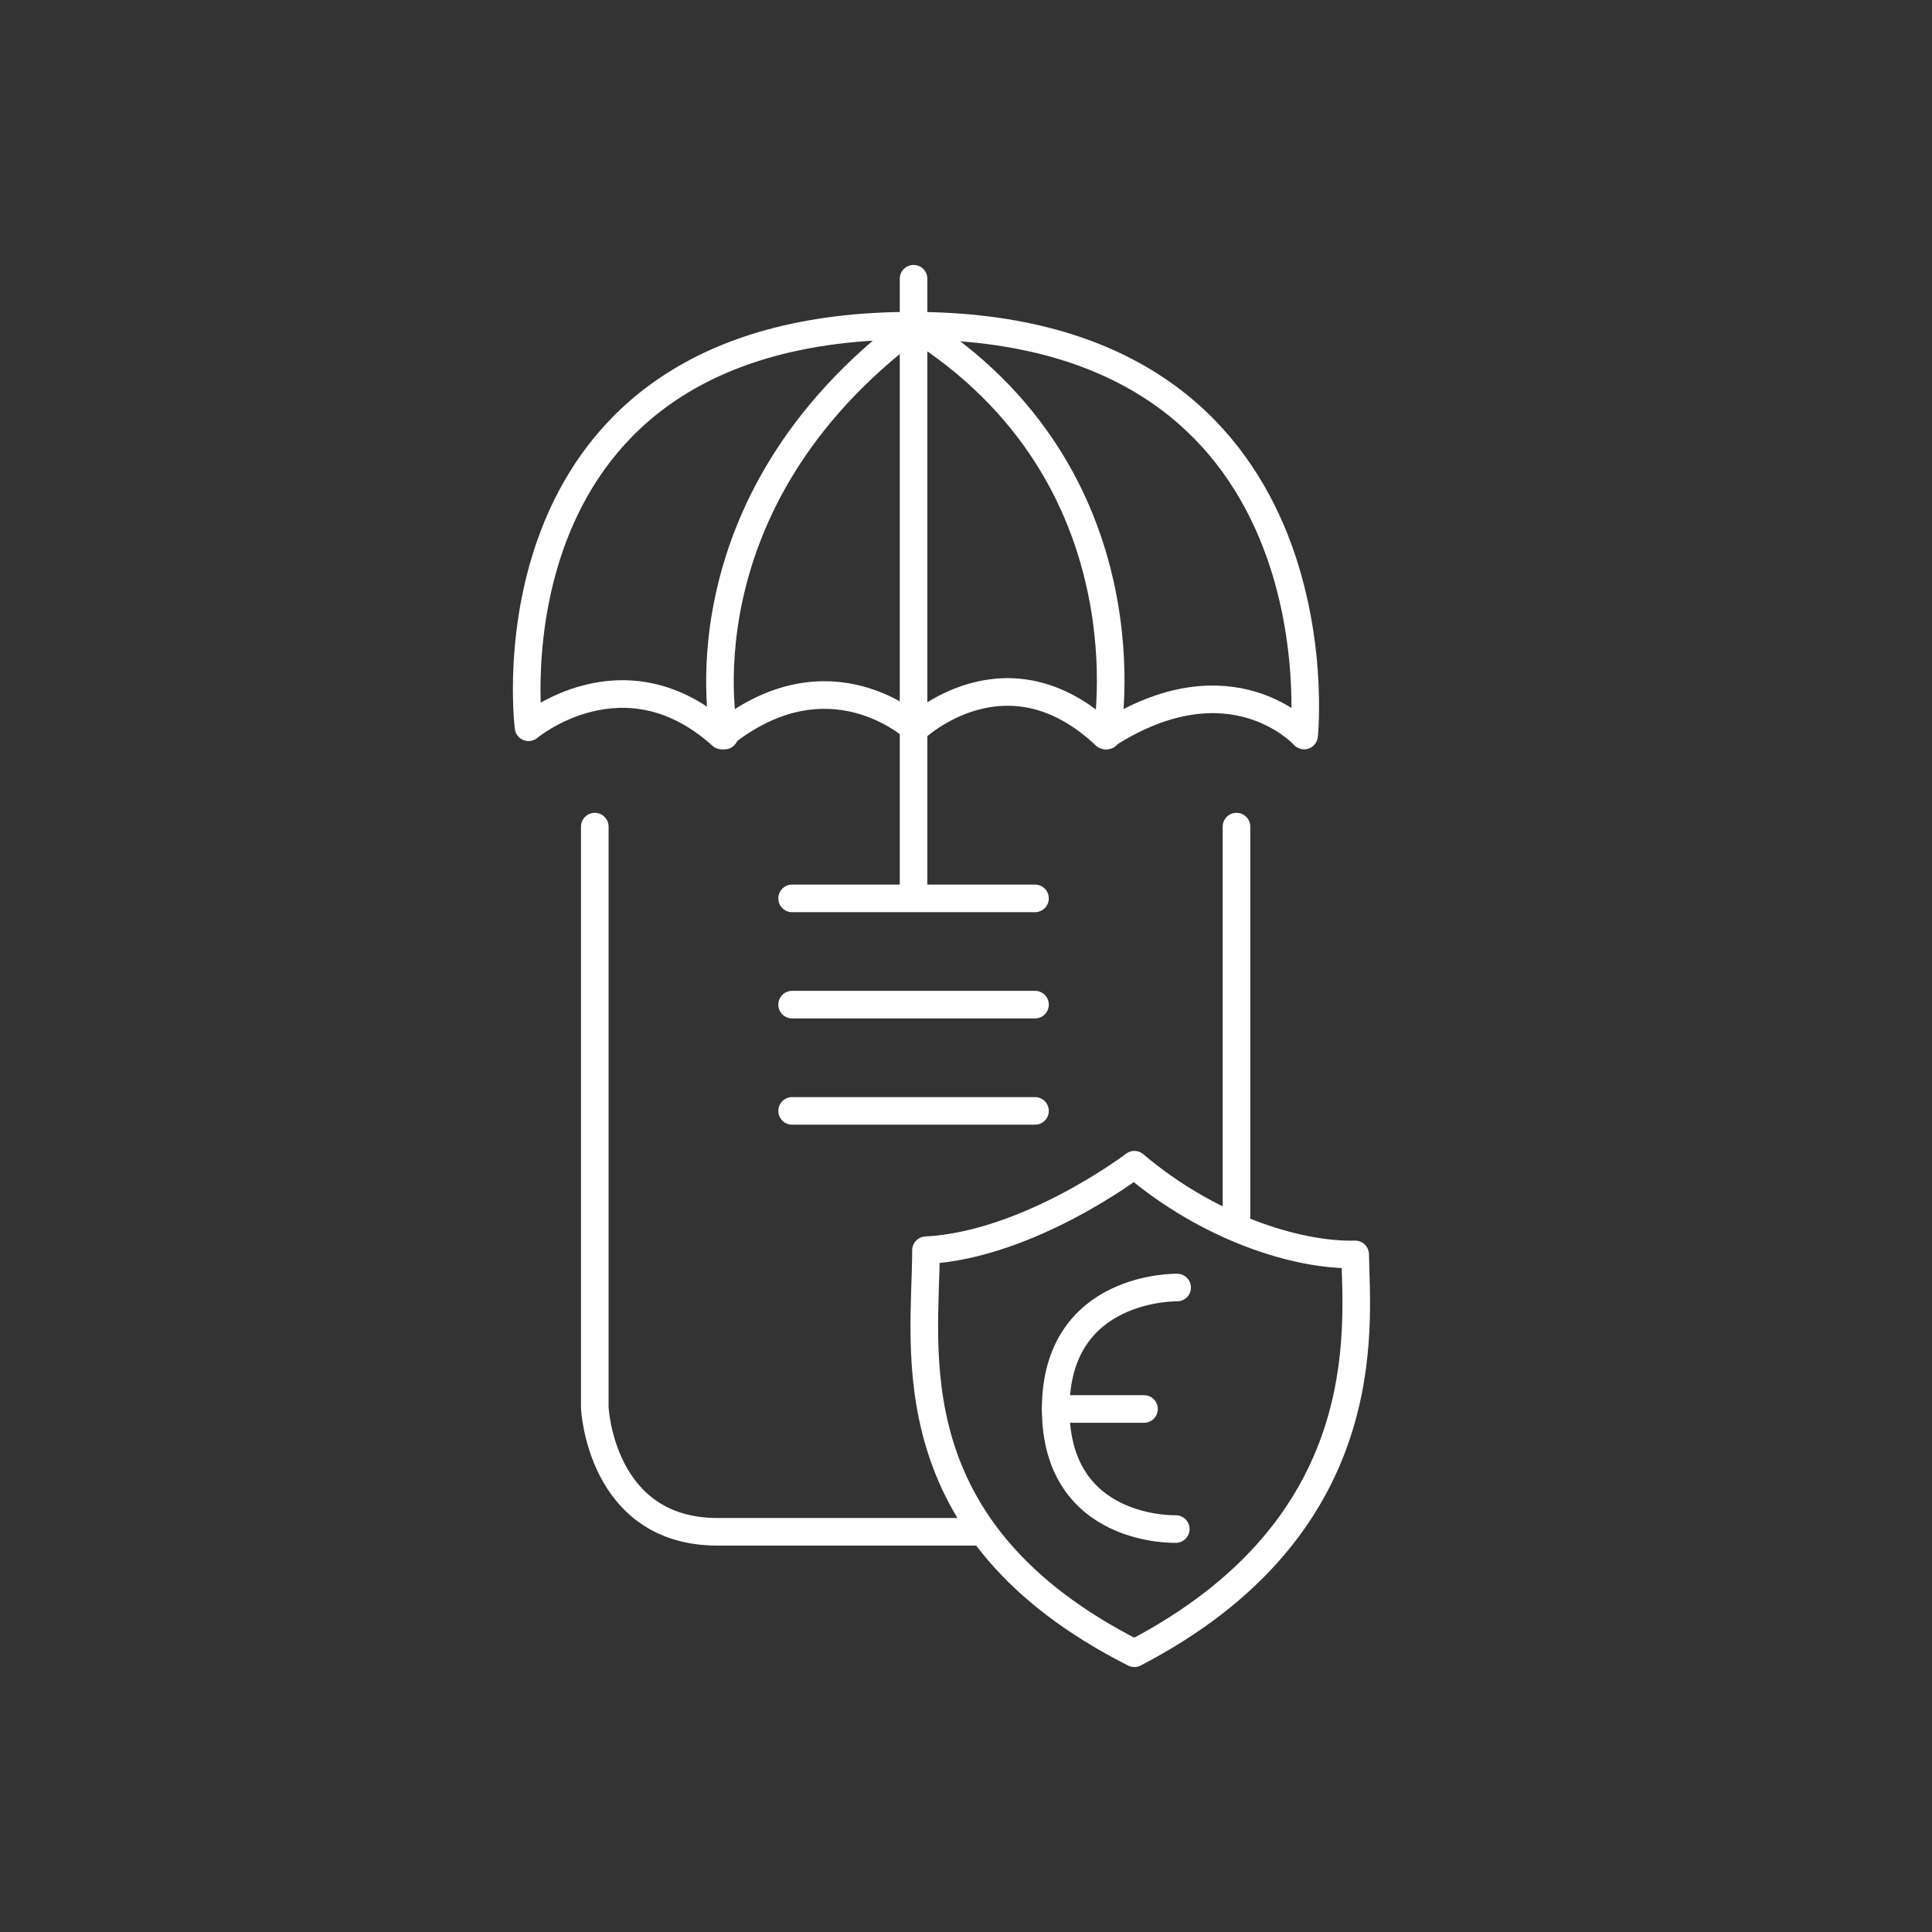
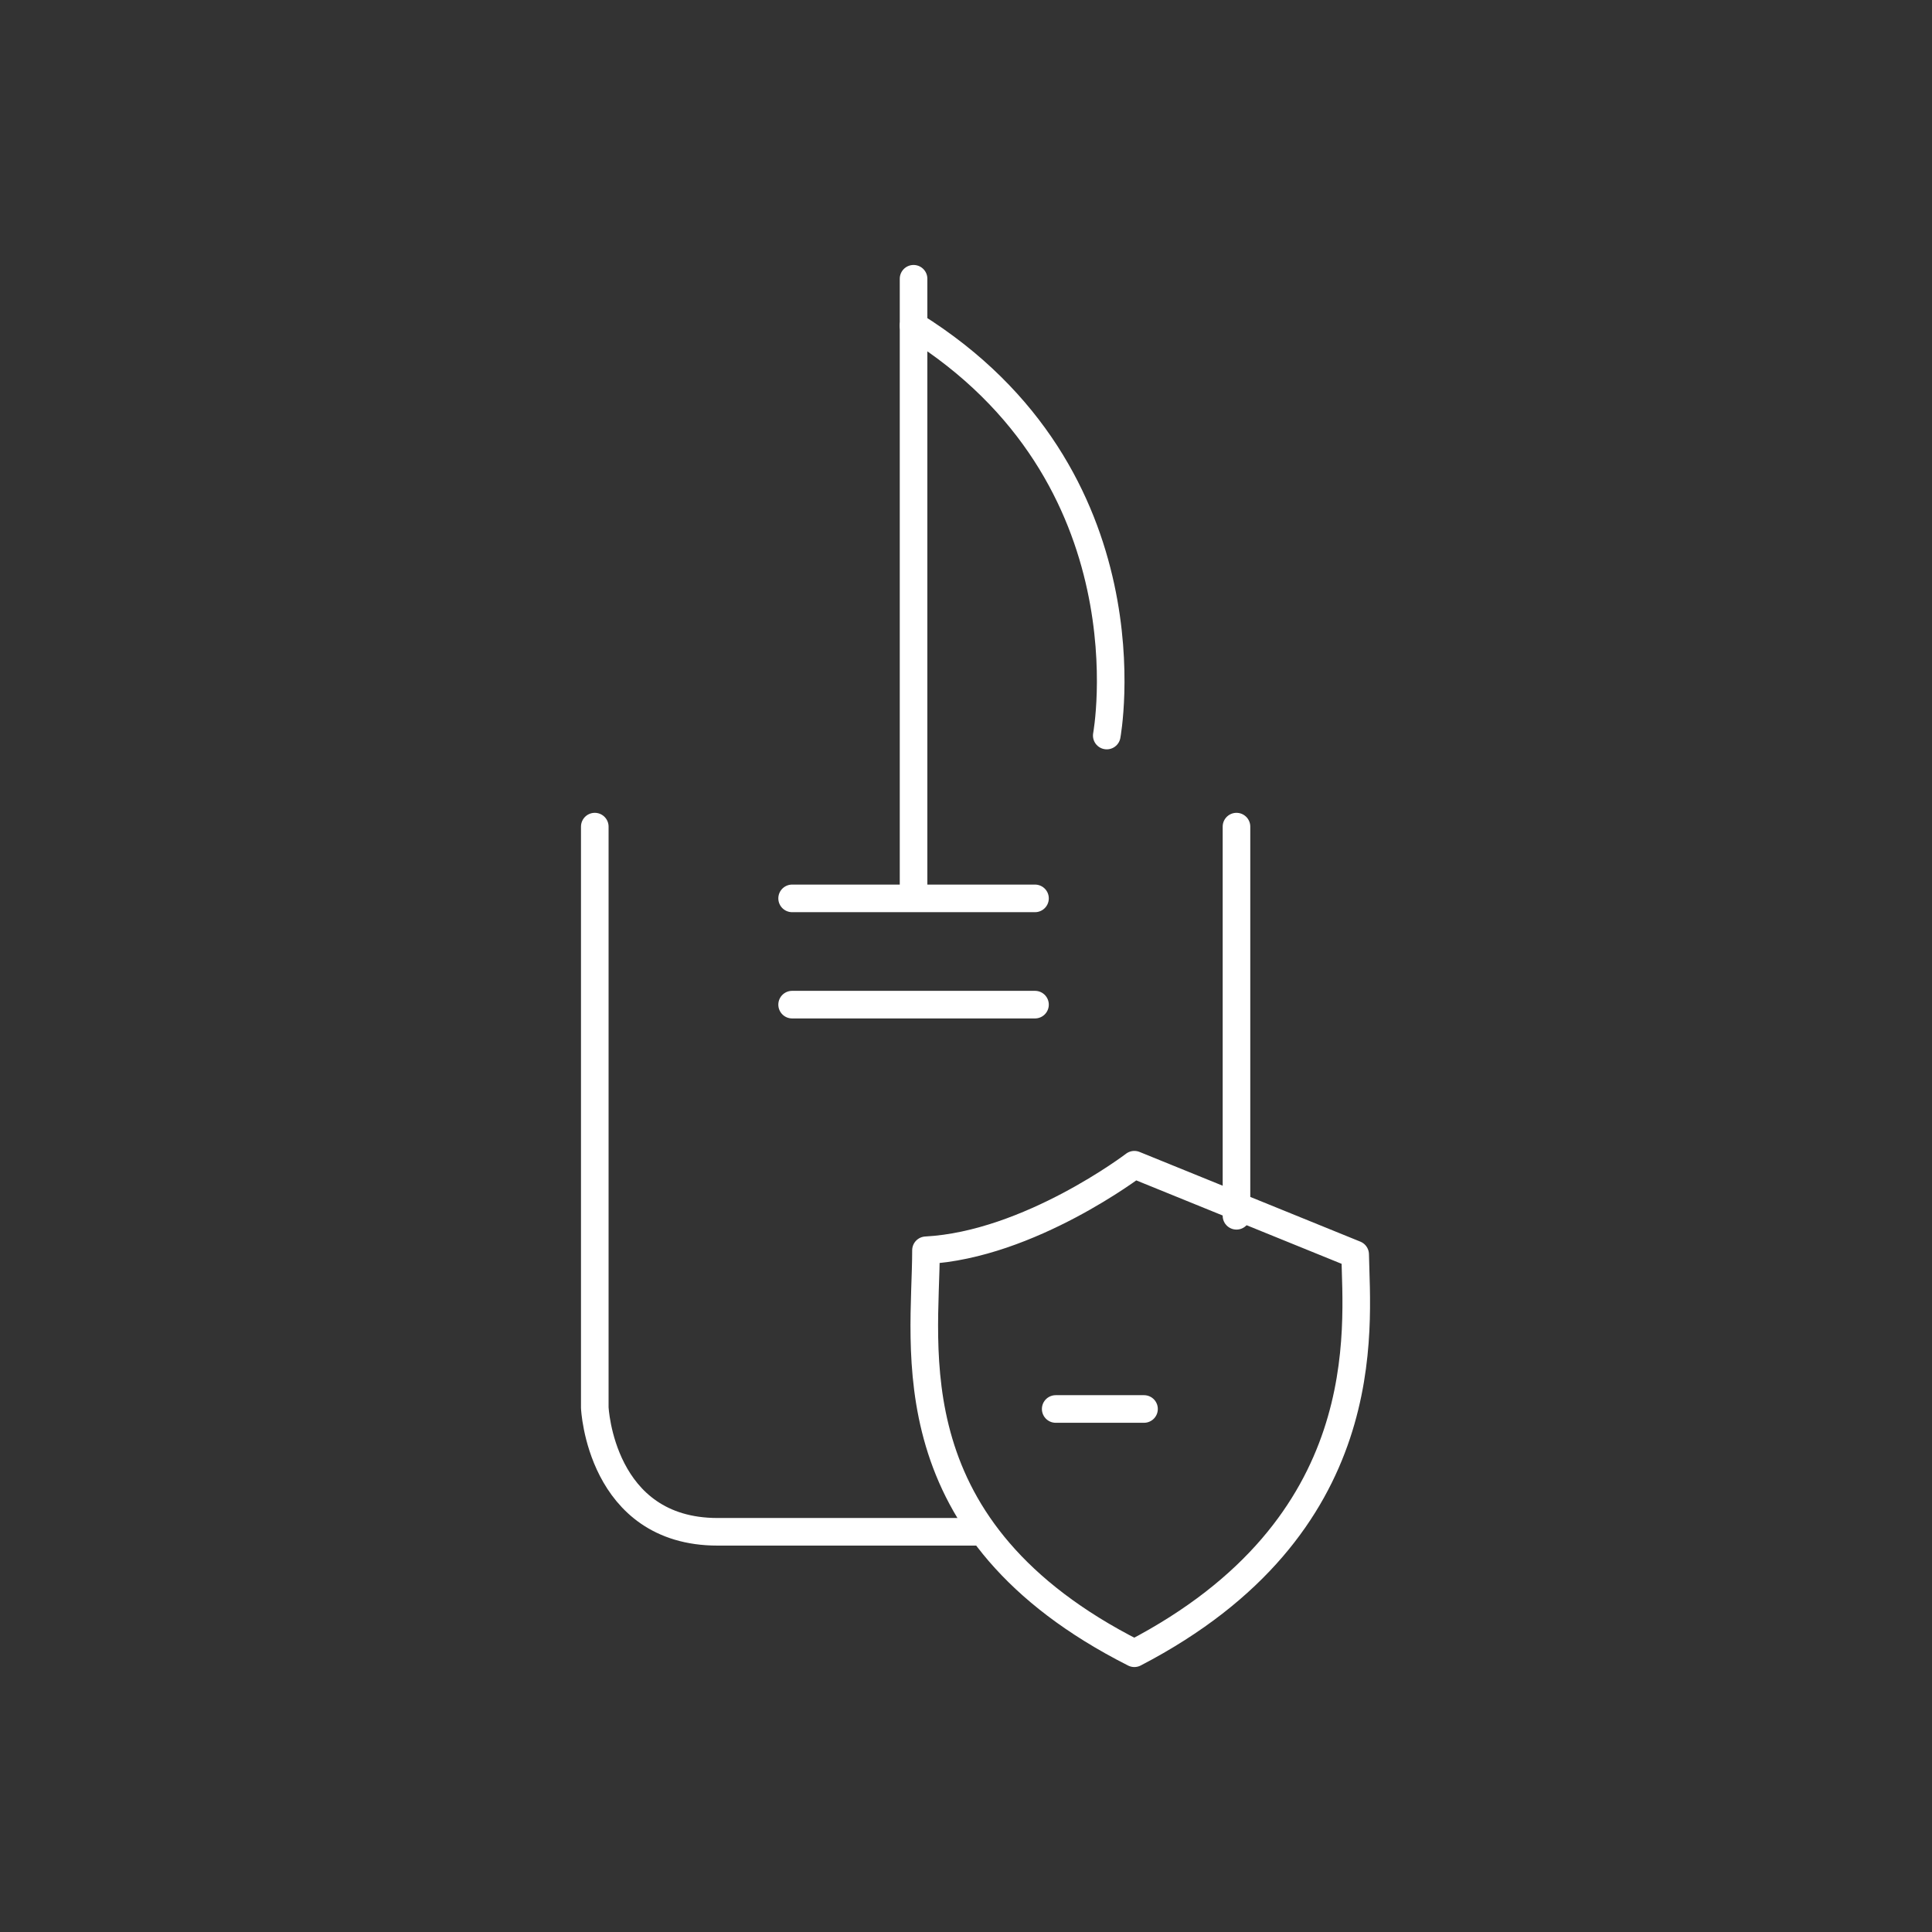
<svg xmlns="http://www.w3.org/2000/svg" version="1.1" id="Layer_2" x="0px" y="0px" viewBox="0 0 140 140" style="enable-background:new 0 0 140 140;" xml:space="preserve">
  <rect x="0" y="0" width="140" height="140" fill="#333333" stroke="none" />
  <style type="text/css">
	.st0{fill:none;}
	.st1{fill:none;stroke:#FFFFFF;stroke-width:2;stroke-linecap:round;stroke-linejoin:round;}
</style>
  <g id="Layer_1-2">
    <g id="Layer_2-2">
      <rect y="0" class="st0" width="140" height="140" />
    </g>
    <g id="Layer_1-3">
      <g id="Layer_3">
        <path class="st1" d="M43.1,59.9V102c0,0,0.4,9,8.9,9h18.9" />
-         <path class="st1" d="M82.2,84.4c0,0-7.6,5.8-15.1,6.2c0,7.1-2.5,20.3,15.1,29.2c17.7-9.2,16.1-23.5,16-28.9     C93.9,91,87.5,88.9,82.2,84.4z" />
+         <path class="st1" d="M82.2,84.4c0,0-7.6,5.8-15.1,6.2c0,7.1-2.5,20.3,15.1,29.2c17.7-9.2,16.1-23.5,16-28.9     z" />
        <line class="st1" x1="89.6" y1="59.9" x2="89.6" y2="88.1" />
-         <line class="st1" x1="75" y1="80.5" x2="57.4" y2="80.5" />
        <line class="st1" x1="75" y1="72.8" x2="57.4" y2="72.8" />
        <line class="st1" x1="75" y1="65.1" x2="57.4" y2="65.1" />
        <line class="st1" x1="66.2" y1="20.2" x2="66.2" y2="64.2" />
-         <path class="st1" d="M38.3,52.7c0,0-3.7-29.1,27.8-29.1s28.4,29.7,28.4,29.7s-5.3-5.9-14.4,0c-7.2-6.8-13.8-0.5-13.8-0.5     s-6.2-5.8-14,0.5C45.2,46.9,38.3,52.7,38.3,52.7z" />
-         <path class="st1" d="M52.5,53.3c0,0-3.7-16.7,13.7-29.7" />
        <path class="st1" d="M80.2,53.3c0,0,3.5-18.8-14-29.7" />
-         <path class="st1" d="M85.3,93.3c0,0-8.8-0.2-8.8,8.8s8.7,8.7,8.7,8.7" />
        <line class="st1" x1="82.9" y1="102.1" x2="76.5" y2="102.1" />
      </g>
    </g>
  </g>
</svg>